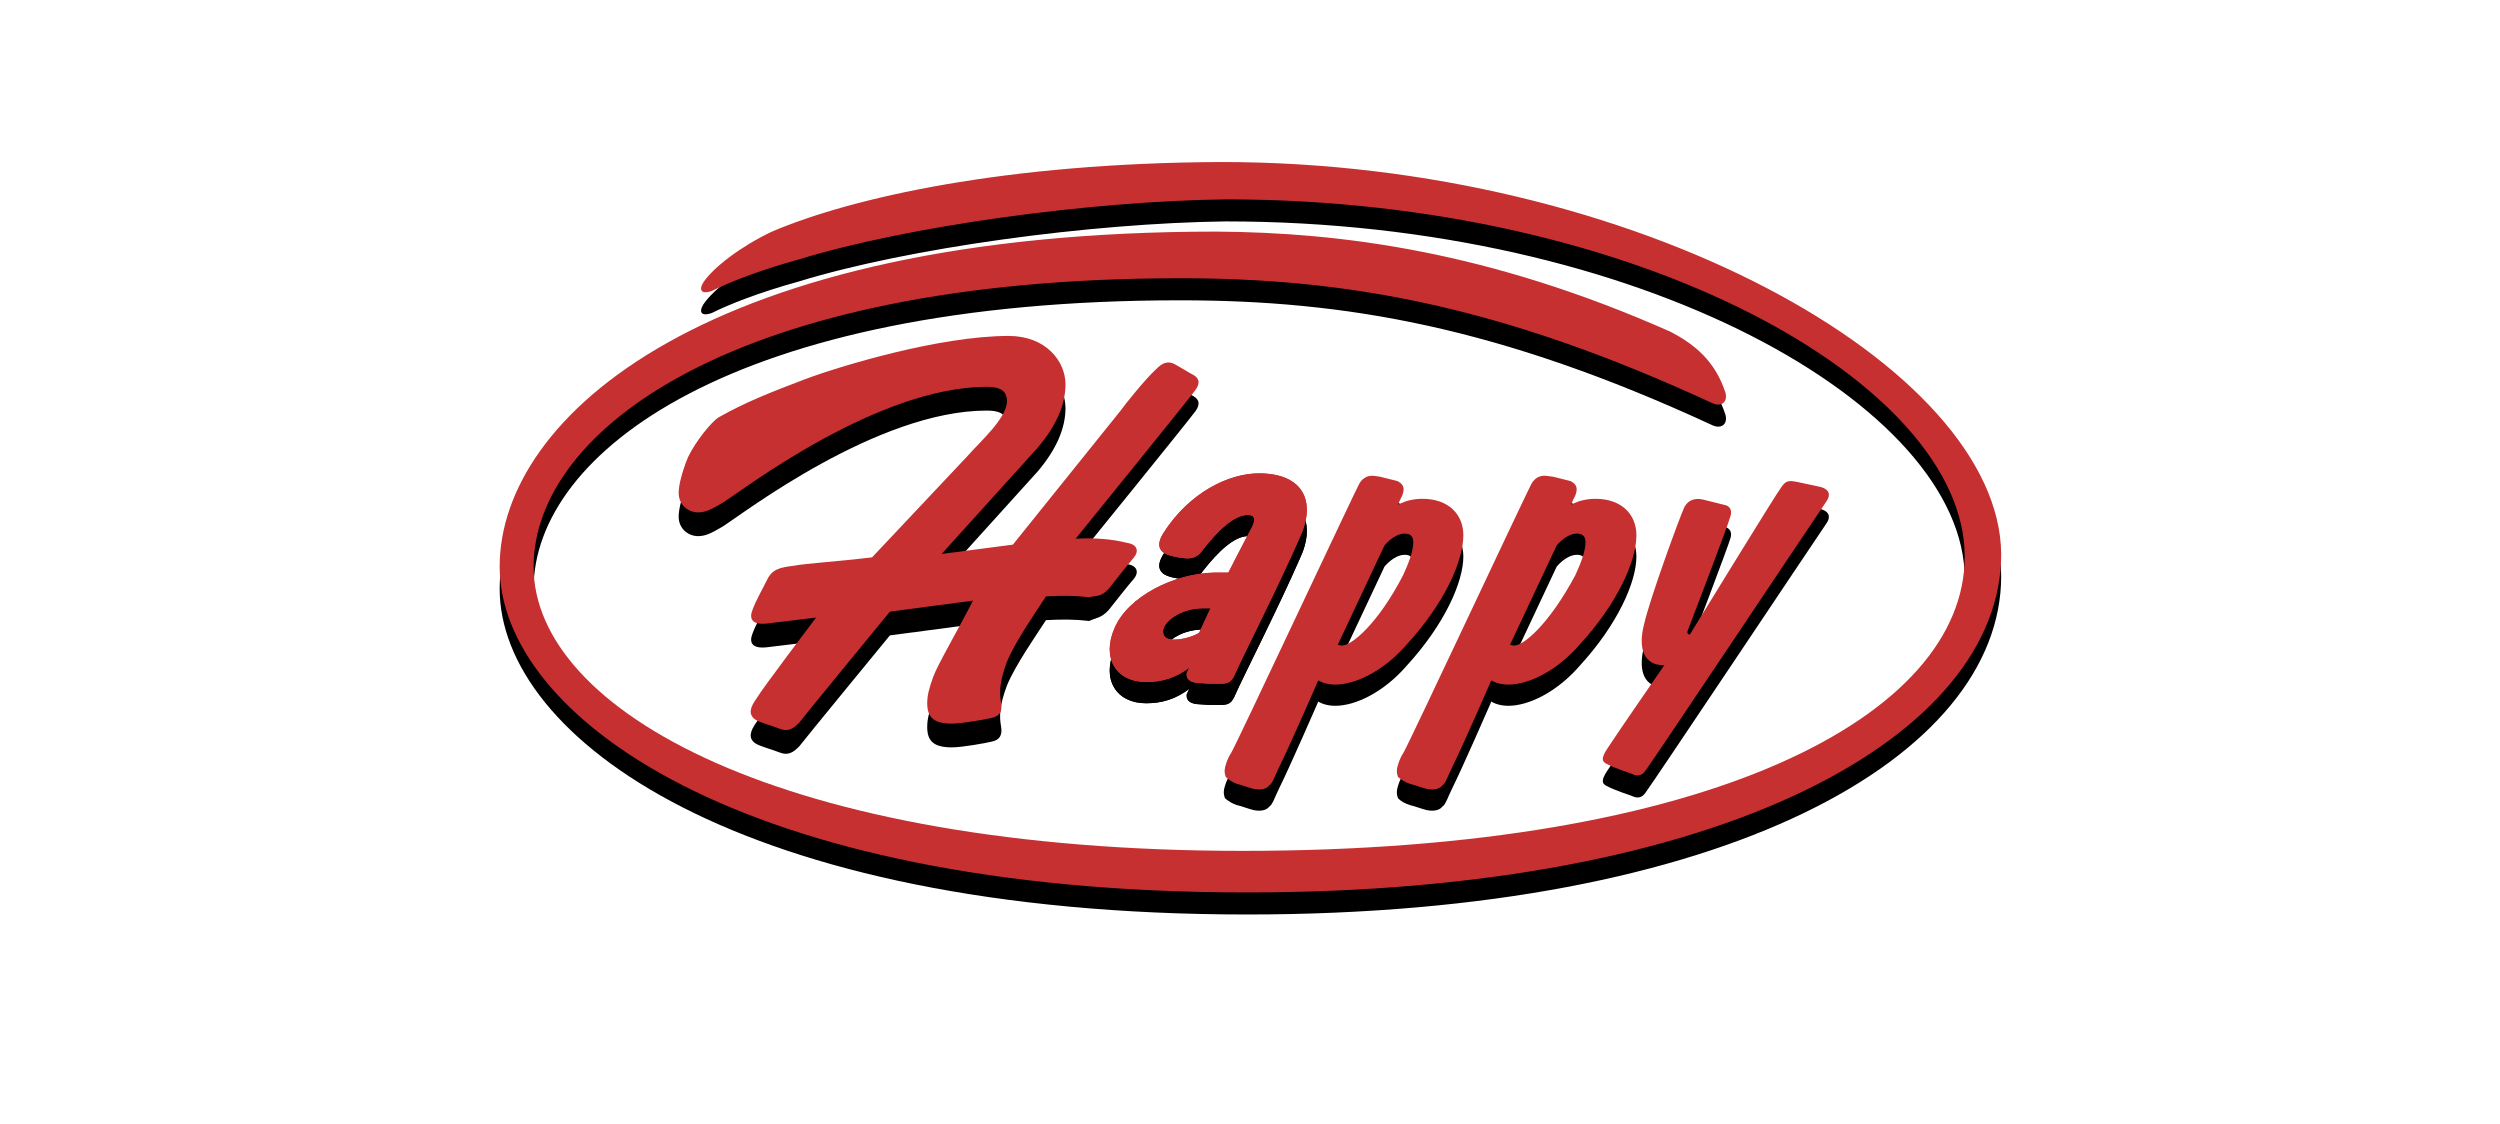
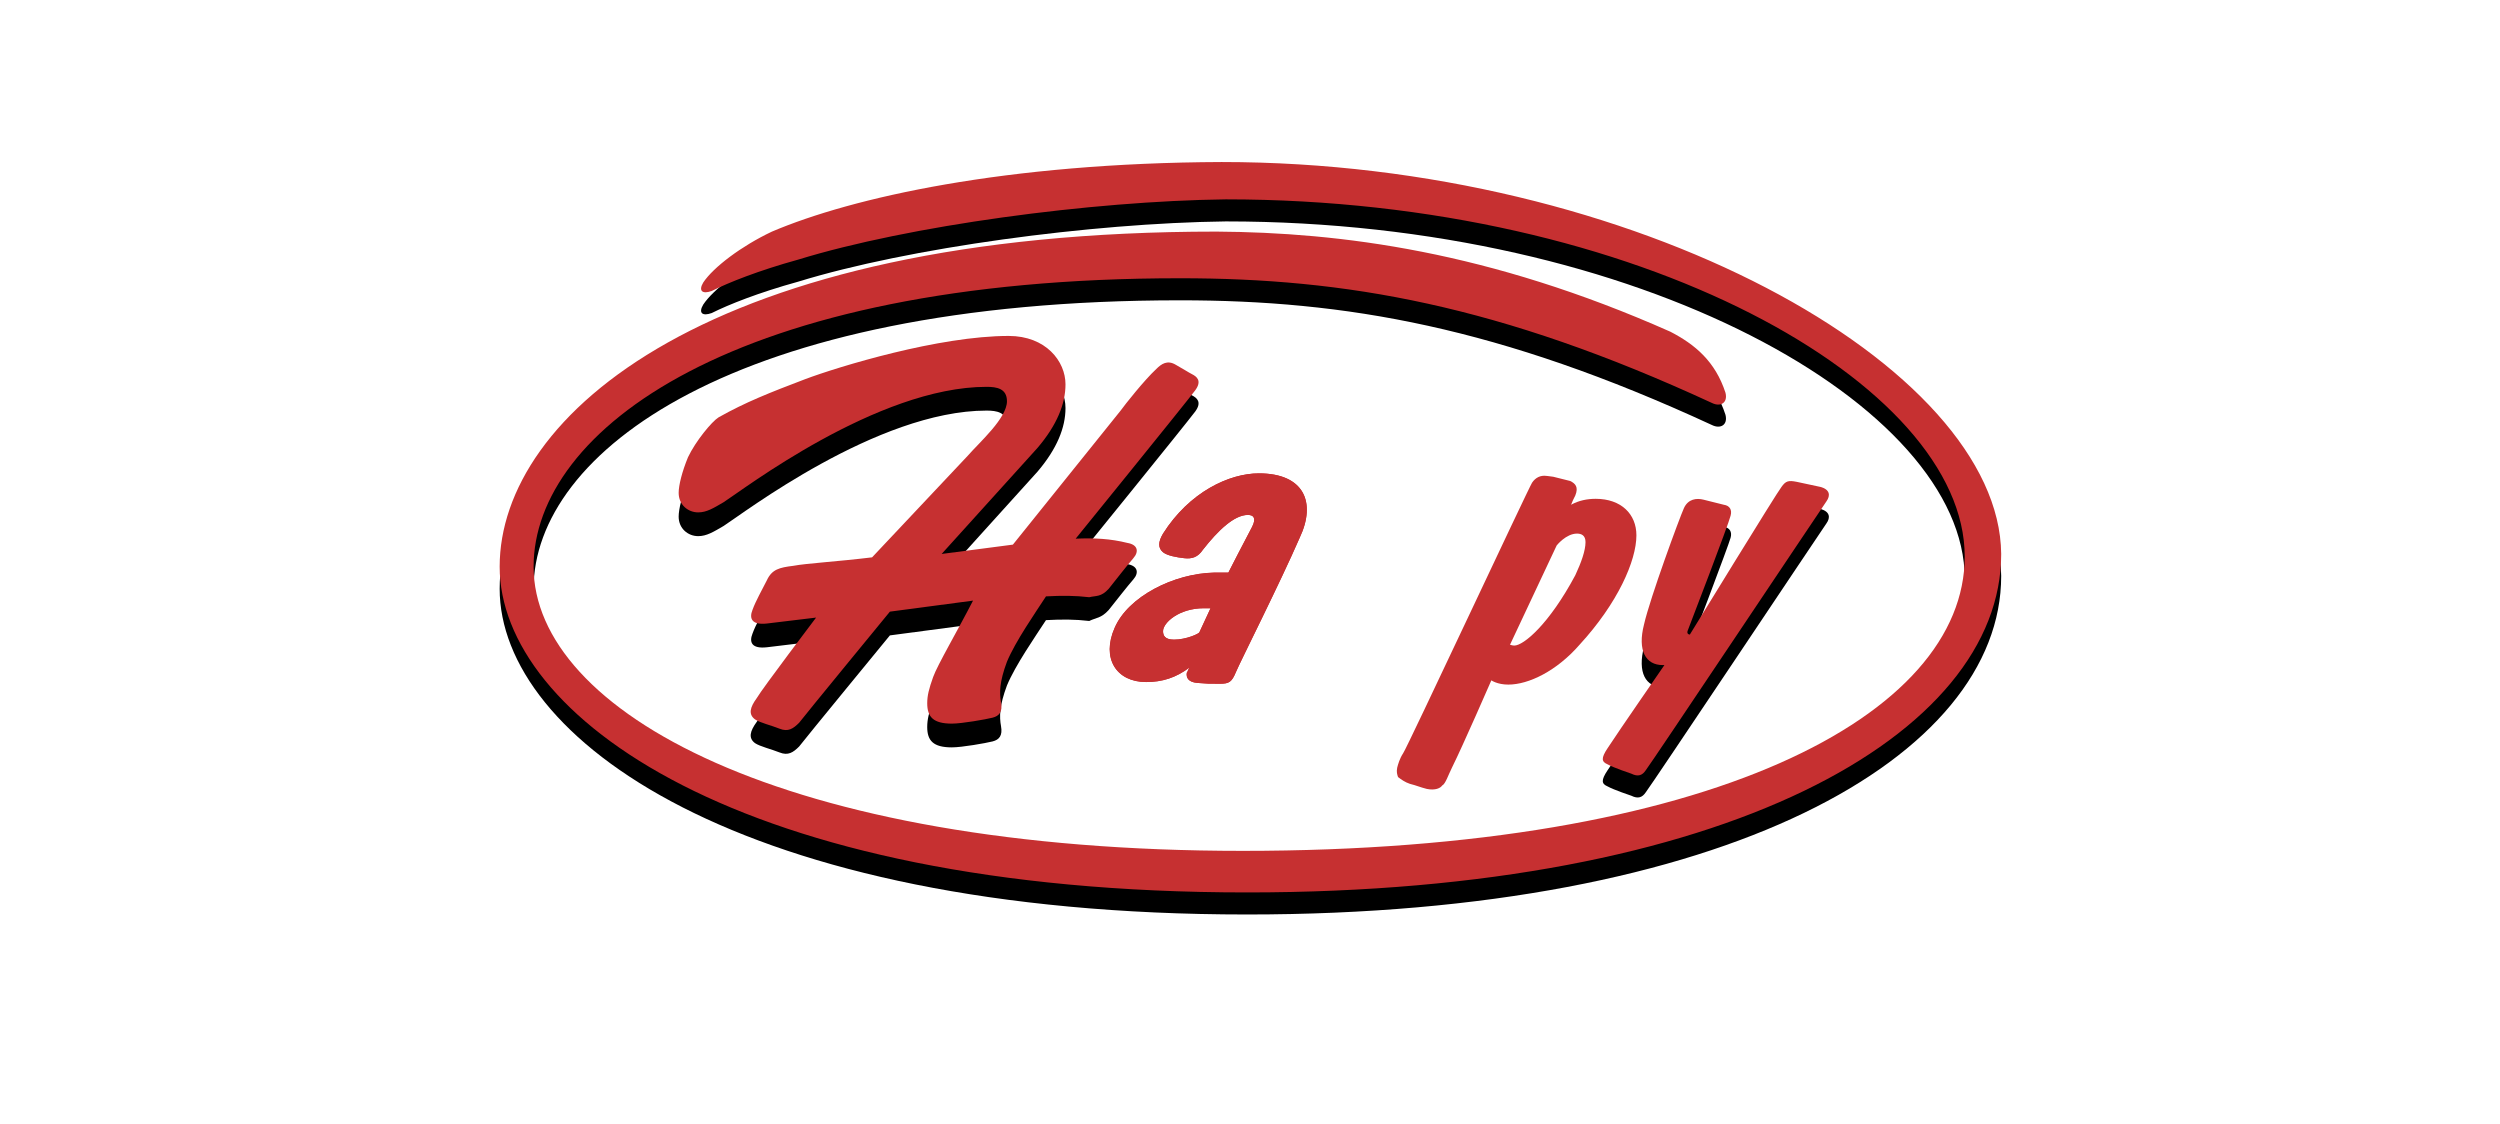
<svg xmlns="http://www.w3.org/2000/svg" version="1.1" id="Layer_1" x="0px" y="0px" viewBox="0 0 294.7 132.5" style="enable-background:new 0 0 294.7 132.5;" xml:space="preserve">
  <style type="text/css">
	
	.st1{fill:#C63031;}
</style>
  <g>
    <path d="M204,63.4c0.2-0.7-0.1-1.2-0.8-1.3c0,0-1.6-0.4-2.4-0.6s-1.8-0.1-2.3,1s-4,10.6-4.7,13.7C193,79.3,194,81,196,81   c0.2,0,0.2,0,0.2,0s-5.4,7.8-6.7,9.8c-0.8,1.2-0.7,1.6,0,1.9c0.7,0.4,2.8,1.1,2.8,1.1c0.8,0.4,1.3,0.2,1.7-0.4   c0.5-0.6,20.8-31,21.3-31.7s0.4-1.4-0.7-1.7c0,0-1.9-0.4-2.8-0.6c-1-0.2-1.3-0.1-1.8,0.6c-0.5,0.6-10.8,17.4-10.8,17.4   s-0.5,0-0.2-0.6C199.2,76.3,203.8,64.2,204,63.4" />
    <path d="M144,21.7c-25.5,0.1-43.6,4.2-53,8.2c-3.6,1.7-6.9,4.2-8.1,6c-0.6,1-0.1,1.4,1,1c2-1,5.5-2.4,10.2-3.7   c13-4,34.5-6.9,50.4-7.1c48.8,0,87.1,21.8,87.1,42.1c0,18.7-29.8,34.7-85.1,34.7c-54.2,0-83.6-16.5-83.6-33.5c0-16,23.5-34,76.2-34   c19.4,0,37.6,3.1,62.7,14.7c1,0.5,1.9,0,1.6-1.2c-1.2-3.7-3.6-5.7-6.5-7.2C175.5,32.2,158,30,143.4,29.9   c-59.8,0-84.5,21.7-84.5,39.5c0,17.5,28.1,38.4,88.1,38.4c56.5,0,88.9-18.6,88.9-39.9C235.7,45.8,192.8,21.7,144,21.7" />
-     <path d="M145.8,94.9c0.8,0.2,1.2,0.4,2,0.6c1,0.2,1.6-0.1,1.8-0.4c0.4-0.2,0.7-1.2,1.2-2.2c1.2-2.4,4.6-10.2,4.6-10.2   s0.7,0.5,2,0.5c2.4,0,5.7-1.6,8.4-4.7c4.5-4.9,6.7-9.9,6.7-12.9c0-2.5-1.8-4.3-4.8-4.3c-1,0-2,0.2-2.9,0.7c0.2-0.5,0.2-0.5,0.5-1.1   c0.4-1,0-1.4-0.6-1.7l-2-0.5c-0.7-0.1-0.8-0.1-0.8-0.1c-0.7-0.1-1.3,0.2-1.7,0.8S145.4,90.8,145,91.3c-0.4,0.6-0.6,1.3-0.7,1.7   c-0.1,0.5,0,0.8,0.1,1.1C144.9,94.5,145.2,94.7,145.8,94.9 M162.4,68.5l0.8-1.7c0,0,1.1-1.4,2.4-1.4c0.5,0,1,0.2,1,1   c0,1-0.5,2.4-1.2,3.9c-3,5.8-6.1,8.3-7.2,8.3c-0.2,0-0.5-0.1-0.5-0.1L162.4,68.5z" />
-     <path d="M139.9,81.8c-0.1,0.6,0.2,1.1,1.2,1.2c1.2,0.1,1.4,0.1,2.7,0.1c1.1,0,1.4-0.2,1.9-1.4c0.5-1.2,5.2-10.5,7.5-15.8   c2-4.2,0.5-7.6-4.8-7.6c-3.5,0-8.2,2.2-11.3,7.1c-0.6,1-0.6,1.7,0,2.2c0.5,0.4,1.6,0.6,2.5,0.7c1,0.1,1.6-0.1,2.2-1   c1.8-2.3,3.7-4.1,5.3-4.1c0.7,0,1,0.4,0.5,1.4c-0.6,1.1-2.8,5.4-2.8,5.4s-1,0-1.2,0h-0.5c-4.7,0.1-10.1,2.8-11.7,6.5   c-1.6,3.6,0.2,6.4,3.7,6.4c1.9,0,3.5-0.5,5.1-1.7L139.9,81.8C140.1,81.6,140.1,81.7,139.9,81.8 M138.4,77.9c-1.1,0-1.3-0.5-1.3-1   c0-1,1.9-2.7,4.8-2.7c0.6,0,0.8,0,0.8,0l-1.3,2.8C141.4,77.2,139.8,77.9,138.4,77.9" />
    <path d="M130.7,71.9c0.8-1,2.2-2.8,2.9-3.6c0.7-0.8,0.5-1.6-0.7-1.8c-2-0.5-3.9-0.6-6.1-0.5c0,0,12.9-15.9,14.1-17.5   c0.8-1.1,0.2-1.6-0.4-1.9c-0.4-0.2-1-0.6-1.9-1.1c-1-0.6-1.7-0.1-2.3,0.5c-1.4,1.3-3.7,4.2-4.2,4.9l-12.5,16l-8.6,1.2l11.3-12.5   c2.3-2.7,3.3-5.2,3.3-7.5c0-2.7-2.3-5.7-6.7-5.7c-8.2,0-20,3.6-24,5.1c-4.2,1.6-7,2.7-10.2,4.5c-0.8,0.5-2.7,2.8-3.6,4.7   C80.4,58.4,80,60,80,60.9c0,1.4,1.1,2.3,2.3,2.3c1,0,1.8-0.5,3-1.2c2.2-1.4,18.1-13.6,31-13.6c1.2,0,2.4,0.2,2.4,1.7   c0,2-3.3,4.9-4.6,6.4l-11.3,12c-4.1,0.5-7.7,0.7-9.3,1c-1.6,0.2-2.5,0.4-3.1,1.7c-0.6,1.2-1.3,2.4-1.7,3.5c-0.4,1-0.1,1.8,1.7,1.6   s4-0.5,5.8-0.7c0,0-6.3,8.3-7,9.5c-0.8,1.1-1,1.9-0.2,2.5c0.6,0.4,1.9,0.7,2.9,1.1s1.6,0,2.3-0.7c0.6-0.8,10.7-13.1,10.7-13.1   l9.8-1.3c-1.8,3.5-4.2,7.6-4.7,9s-0.7,2.2-0.7,3.1c0,1.6,0.7,2.4,2.9,2.4c1.2,0,4-0.5,4.8-0.7s1.2-0.7,1-1.8   c-0.2-1.1-0.2-2.4,0.7-4.8c1-2.4,3.3-5.7,4.6-7.7c1.9-0.1,3.4-0.1,5.1,0.1C129.2,72.8,129.8,72.9,130.7,71.9" />
-     <path d="M166.2,94.9c0.8,0.2,1.2,0.4,2,0.6c1,0.2,1.6-0.1,1.8-0.4c0.4-0.2,0.7-1.2,1.2-2.2c1.2-2.4,4.6-10.2,4.6-10.2   s0.7,0.5,2,0.5c2.4,0,5.7-1.6,8.4-4.7c4.5-4.9,6.7-9.9,6.7-12.9c0-2.5-1.8-4.3-4.8-4.3c-1,0-2,0.2-2.9,0.7c0.2-0.5,0.2-0.5,0.5-1.1   c0.4-1,0-1.4-0.6-1.7l-2-0.5c-0.7-0.1-0.8-0.1-0.8-0.1c-0.7-0.1-1.3,0.2-1.7,0.8s-14.8,31.4-15.2,31.9c-0.4,0.6-0.6,1.3-0.7,1.7   c-0.1,0.5,0,0.8,0.1,1.1C165.2,94.5,165.6,94.7,166.2,94.9 M182.7,68.5l0.8-1.7c0,0,1.1-1.4,2.4-1.4c0.5,0,1,0.2,1,1   c0,1-0.5,2.4-1.2,3.9c-3.1,5.8-6.1,8.3-7.2,8.3c-0.2,0-0.5-0.1-0.5-0.1L182.7,68.5z" />
-     <path d="M139.9,81.8c-0.1,0.6,0.2,1.1,1.2,1.2c1.2,0.1,1.4,0.1,2.7,0.1c1.1,0,1.4-0.2,1.9-1.4c0.5-1.2,5.2-10.5,7.5-15.8   c2-4.2,0.5-7.6-4.8-7.6c-3.5,0-8.2,2.2-11.3,7.1c-0.6,1-0.6,1.7,0,2.2c0.5,0.4,1.6,0.6,2.5,0.7c1,0.1,1.6-0.1,2.2-1   c1.8-2.3,3.7-4.1,5.3-4.1c0.7,0,1,0.4,0.5,1.4c-0.6,1.1-2.8,5.4-2.8,5.4s-1,0-1.2,0h-0.5c-4.7,0.1-10.1,2.8-11.7,6.5   c-1.6,3.6,0.2,6.4,3.7,6.4c1.9,0,3.5-0.5,5.1-1.7L139.9,81.8C140.1,81.6,140.1,81.7,139.9,81.8 M138.4,77.9c-1.1,0-1.3-0.5-1.3-1   c0-1,1.9-2.7,4.8-2.7c0.6,0,0.8,0,0.8,0l-1.3,2.8C141.4,77.2,139.8,77.9,138.4,77.9" />
    <path class="st1" d="M204,60.8c0.2-0.7-0.1-1.2-0.8-1.3c0,0-1.6-0.4-2.4-0.6s-1.8-0.1-2.3,1s-4,10.6-4.7,13.7   c-0.8,3.1,0.2,4.8,2.2,4.8c0.2,0,0.2,0,0.2,0s-5.4,7.8-6.7,9.8c-0.8,1.2-0.7,1.6,0,1.9c0.7,0.4,2.8,1.1,2.8,1.1   c0.8,0.4,1.3,0.2,1.7-0.4c0.5-0.6,20.8-31,21.3-31.7s0.4-1.4-0.7-1.7c0,0-1.9-0.4-2.8-0.6c-1-0.2-1.3-0.1-1.8,0.6   c-0.5,0.6-10.8,17.4-10.8,17.4s-0.5,0-0.2-0.6C199.2,73.7,203.8,61.7,204,60.8" />
    <path class="st1" d="M144,19.1c-25.5,0.1-43.6,4.2-53,8.2c-3.6,1.7-6.9,4.2-8.1,6c-0.6,1-0.1,1.4,1,1c2-1,5.5-2.4,10.2-3.7   c13-4,34.5-6.9,50.4-7.1c48.8,0,87.1,21.8,87.1,42.1c0,18.7-29.8,34.7-85.1,34.7c-54.2,0-83.6-16.5-83.6-33.5c0-16,23.5-34,76.2-34   c19.4,0,37.6,3.1,62.7,14.7c1,0.5,1.9,0,1.6-1.2c-1.2-3.7-3.6-5.7-6.5-7.2c-21.4-9.5-38.9-11.7-53.5-11.8   c-59.8,0-84.5,21.7-84.5,39.5c0,17.5,28.1,38.4,88.1,38.4c56.5,0,88.9-18.6,88.9-39.9C235.7,43.2,192.8,19.1,144,19.1" />
-     <path class="st1" d="M145.8,92.4c0.8,0.2,1.2,0.4,2,0.6c1,0.2,1.6-0.1,1.8-0.4c0.4-0.2,0.7-1.2,1.2-2.2c1.2-2.4,4.6-10.2,4.6-10.2   s0.7,0.5,2,0.5c2.4,0,5.7-1.6,8.4-4.7c4.5-4.9,6.7-9.9,6.7-12.9c0-2.5-1.8-4.3-4.8-4.3c-1,0-2,0.2-2.9,0.7c0.2-0.5,0.2-0.5,0.5-1.1   c0.4-1,0-1.4-0.6-1.7l-2-0.5c-0.6-0.1-0.7-0.1-0.7-0.1c-0.7-0.1-1.3,0.2-1.7,0.8s-14.8,31.4-15.2,31.9c-0.4,0.6-0.6,1.3-0.7,1.7   c-0.1,0.5,0,0.8,0.1,1.1C144.9,91.9,145.2,92.2,145.8,92.4 M162.4,66l0.8-1.7c0,0,1.1-1.4,2.4-1.4c0.5,0,1,0.2,1,1   c0,1-0.5,2.4-1.2,3.9c-3,5.8-6.1,8.3-7.2,8.3c-0.2,0-0.5-0.1-0.5-0.1L162.4,66z" />
    <path class="st1" d="M139.9,79.3c-0.1,0.6,0.2,1.1,1.2,1.2c1.2,0.1,1.4,0.1,2.7,0.1c1.1,0,1.4-0.2,1.9-1.4   c0.5-1.2,5.2-10.5,7.5-15.8c2-4.2,0.5-7.6-4.8-7.6c-3.5,0-8.2,2.2-11.3,7.1c-0.6,1-0.6,1.7,0,2.2c0.5,0.4,1.6,0.6,2.5,0.7   c0.9,0.1,1.6-0.1,2.2-1c1.8-2.3,3.7-4.1,5.3-4.1c0.7,0,1,0.4,0.5,1.4c-0.6,1.1-2.8,5.4-2.8,5.4s-1,0-1.2,0h-0.5   c-4.7,0.1-10.1,2.8-11.7,6.5c-1.6,3.6,0.2,6.4,3.7,6.4c1.9,0,3.5-0.5,5.1-1.7L139.9,79.3C140.1,79,140.1,79.1,139.9,79.3    M138.4,75.4c-1.1,0-1.3-0.5-1.3-1c0-1,1.9-2.7,4.8-2.7c0.6,0,0.8,0,0.8,0l-1.3,2.8C141.4,74.7,139.8,75.4,138.4,75.4" />
    <path class="st1" d="M130.7,69.4c0.8-1,2.2-2.8,2.9-3.6c0.7-0.8,0.5-1.6-0.7-1.8c-2-0.5-3.9-0.6-6.1-0.5c0,0,12.9-15.9,14.1-17.5   c0.8-1.1,0.2-1.6-0.4-1.9c-0.4-0.2-1-0.6-1.9-1.1c-1-0.6-1.7-0.1-2.3,0.5c-1.4,1.3-3.7,4.2-4.2,4.9l-12.7,15.8l-8.4,1.1l11.3-12.5   c2.3-2.7,3.3-5.2,3.3-7.5c0-2.7-2.3-5.7-6.7-5.7c-8.2,0-20,3.6-24,5.1c-4.2,1.6-7,2.7-10.2,4.5c-0.8,0.5-2.7,2.8-3.6,4.7   c-0.7,1.7-1.1,3.3-1.1,4.2c0,1.4,1.1,2.3,2.3,2.3c1,0,1.8-0.5,3-1.2c2.2-1.4,18.1-13.6,31-13.6c1.2,0,2.4,0.2,2.4,1.7   c0,2-3.3,4.9-4.6,6.4l-11.3,12c-4.1,0.5-7.7,0.7-9.3,1c-1.6,0.2-2.5,0.4-3.1,1.7c-0.6,1.2-1.3,2.4-1.7,3.5c-0.4,1-0.1,1.8,1.7,1.6   c1.8-0.2,4-0.5,5.8-0.7c0,0-6.3,8.3-7,9.5c-0.8,1.1-1,1.9-0.2,2.5c0.6,0.4,1.9,0.7,2.9,1.1s1.6,0,2.3-0.7   c0.6-0.8,10.7-13.1,10.7-13.1l9.8-1.3c-1.8,3.5-4.2,7.6-4.7,9s-0.7,2.2-0.7,3.1c0,1.6,0.7,2.4,2.9,2.4c1.2,0,4-0.5,4.8-0.7   s1.2-0.7,1-1.8c-0.2-1.1-0.2-2.4,0.7-4.8c1-2.4,3.3-5.7,4.6-7.7c1.9-0.1,3.4-0.1,5.1,0.1C129.2,70.2,129.8,70.4,130.7,69.4" />
    <path class="st1" d="M166.2,92.4c0.8,0.2,1.2,0.4,2,0.6c1,0.2,1.6-0.1,1.8-0.4c0.4-0.2,0.7-1.2,1.2-2.2c1.2-2.4,4.6-10.2,4.6-10.2   s0.7,0.5,2,0.5c2.4,0,5.7-1.6,8.4-4.7c4.5-4.9,6.7-9.9,6.7-12.9c0-2.5-1.8-4.3-4.8-4.3c-1,0-2,0.2-2.9,0.7c0.2-0.5,0.2-0.5,0.5-1.1   c0.4-1,0-1.4-0.6-1.7l-2-0.5c-0.7-0.1-0.8-0.1-0.8-0.1c-0.7-0.1-1.3,0.2-1.7,0.8s-14.8,31.4-15.2,31.9c-0.4,0.6-0.6,1.3-0.7,1.7   c-0.1,0.5,0,0.8,0.1,1.1C165.2,91.9,165.6,92.2,166.2,92.4 M182.7,66l0.8-1.7c0,0,1.1-1.4,2.4-1.4c0.5,0,1,0.2,1,1   c0,1-0.5,2.4-1.2,3.9c-3.1,5.8-6.1,8.3-7.2,8.3c-0.2,0-0.5-0.1-0.5-0.1L182.7,66z" />
    <path class="st1" d="M139.9,79.3c-0.1,0.6,0.2,1.1,1.2,1.2c1.2,0.1,1.4,0.1,2.7,0.1c1.1,0,1.4-0.2,1.9-1.4   c0.5-1.2,5.2-10.5,7.5-15.8c2-4.2,0.5-7.6-4.8-7.6c-3.5,0-8.2,2.2-11.3,7.1c-0.6,1-0.6,1.7,0,2.2c0.5,0.4,1.6,0.6,2.5,0.7   c0.9,0.1,1.6-0.1,2.2-1c1.8-2.3,3.7-4.1,5.3-4.1c0.7,0,1,0.4,0.5,1.4c-0.6,1.1-2.8,5.4-2.8,5.4s-1,0-1.2,0h-0.5   c-4.7,0.1-10.1,2.8-11.7,6.5c-1.6,3.6,0.2,6.4,3.7,6.4c1.9,0,3.5-0.5,5.1-1.7L139.9,79.3C140.1,79,140.1,79.1,139.9,79.3    M138.4,75.4c-1.1,0-1.3-0.5-1.3-1c0-1,1.9-2.7,4.8-2.7c0.6,0,0.8,0,0.8,0l-1.3,2.8C141.4,74.7,139.8,75.4,138.4,75.4" />
  </g>
</svg>